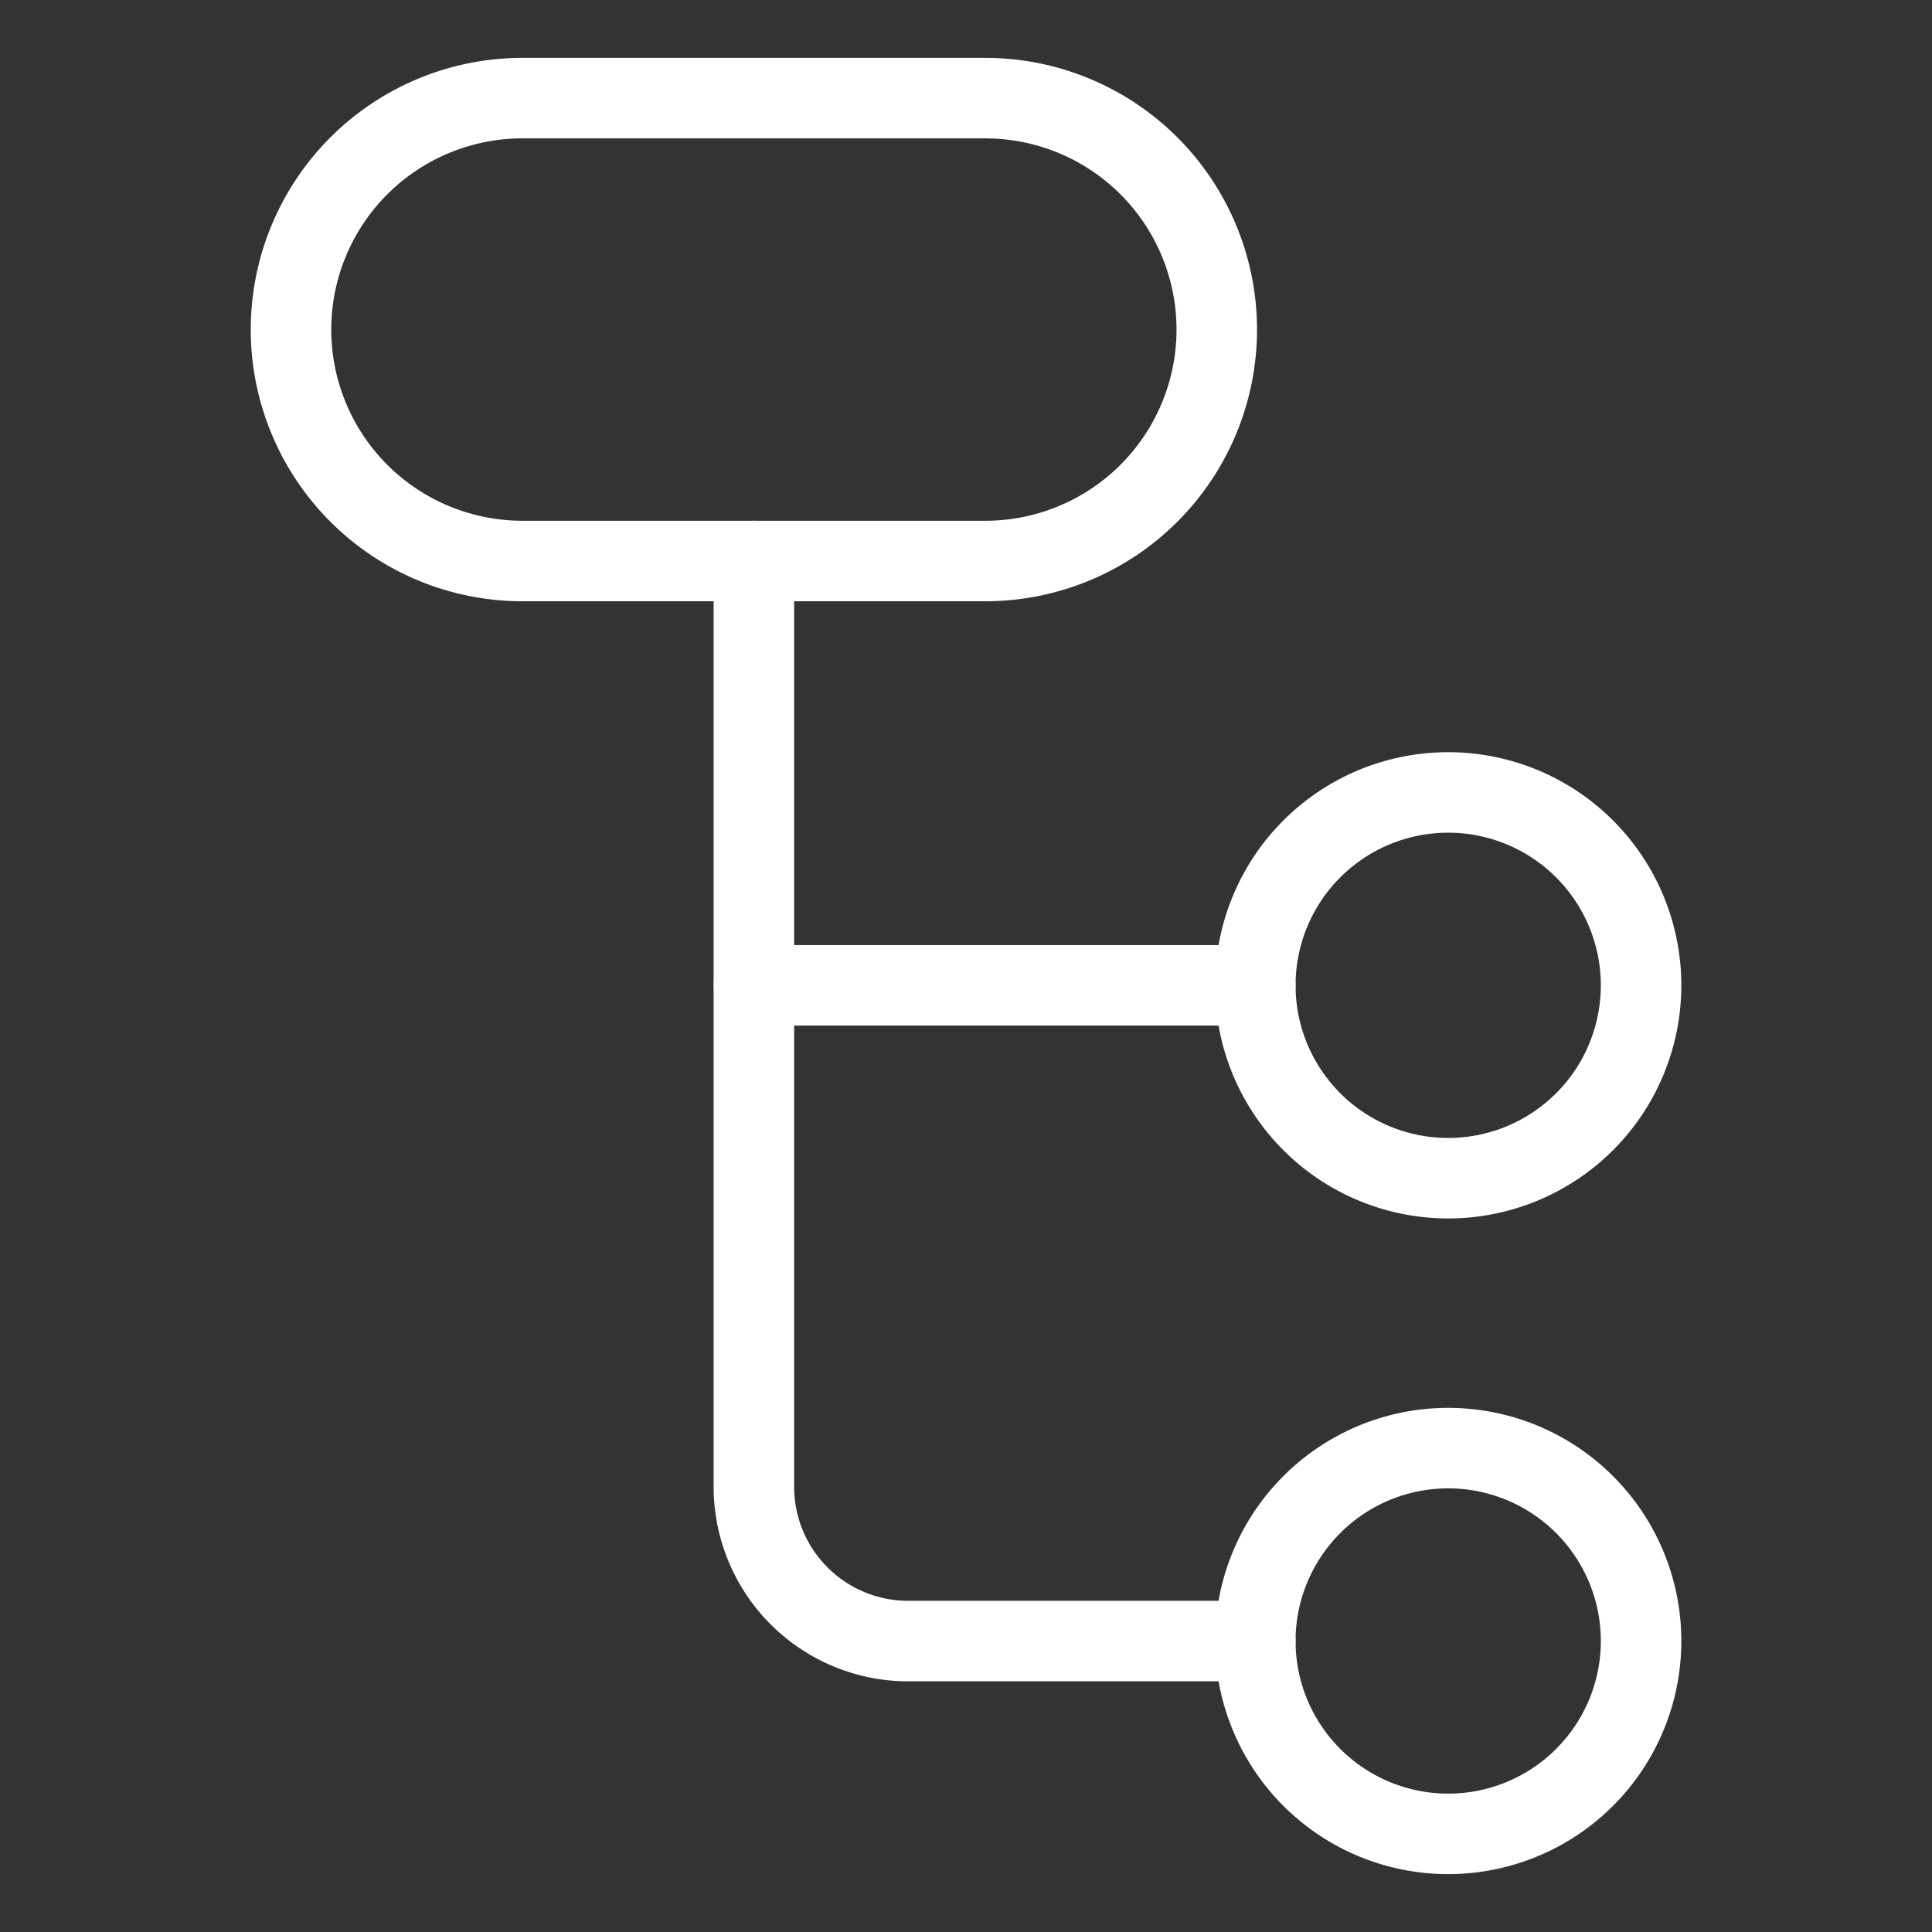
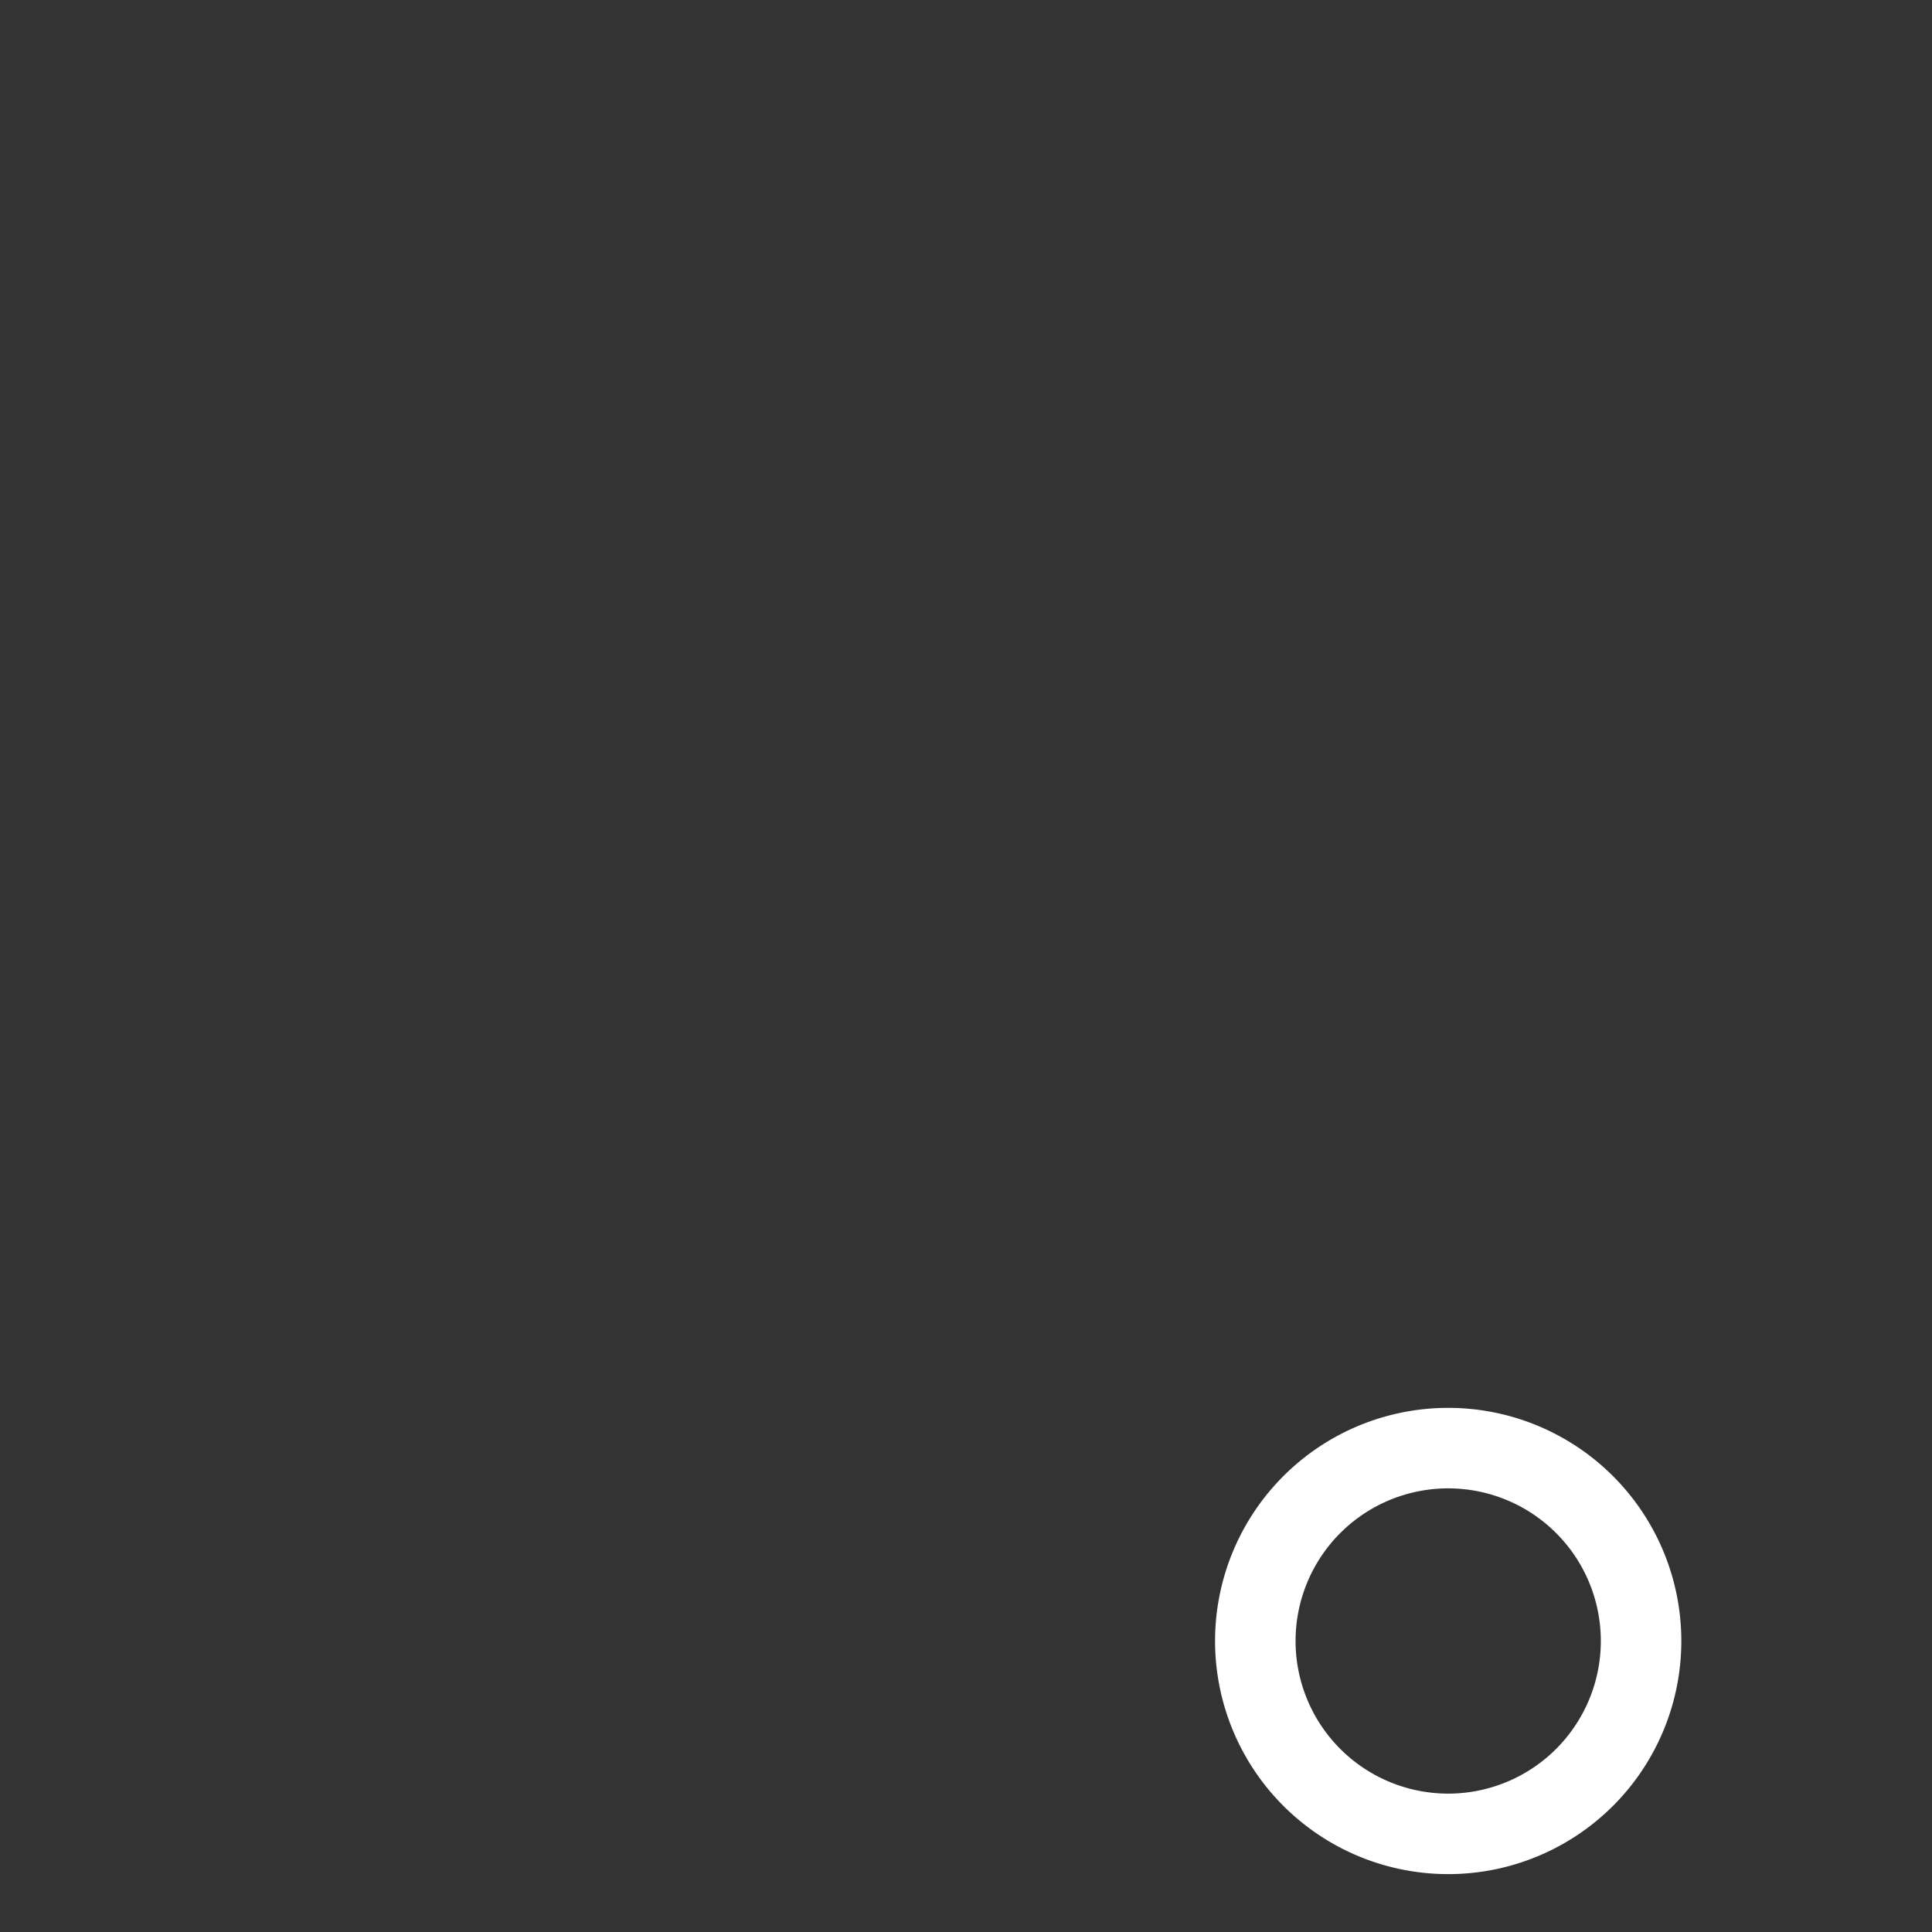
<svg xmlns="http://www.w3.org/2000/svg" viewBox="-0.5 -0.5 24 24" id="Flow-2--Streamline-Ultimate">
  <rect x="-0.5" y="-0.5" width="24" height="24" fill="#333333" stroke="none" />
  <desc>
    Flow 2 Streamline Icon: https://streamlinehq.com
  </desc>
  <defs />
  <title>flow-2</title>
-   <path d="M15.094 11.74a2.396 2.396 0 1 0 4.792 0 2.396 2.396 0 1 0 -4.792 0" fill="none" stroke="#fff" stroke-linecap="round" stroke-linejoin="round" stroke-width="1" />
  <path d="M15.094 19.885a2.396 2.396 0 1 0 4.792 0 2.396 2.396 0 1 0 -4.792 0" fill="none" stroke="#fff" stroke-linecap="round" stroke-linejoin="round" stroke-width="1" />
-   <path d="M8.865 6.469v11.5a1.917 1.917 0 0 0 1.917 1.917h4.312" fill="none" stroke="#fff" stroke-linecap="round" stroke-linejoin="round" stroke-width="1" />
-   <path d="m8.865 11.74 6.229 0" fill="none" stroke="#fff" stroke-linecap="round" stroke-linejoin="round" stroke-width="1" />
-   <path d="M14.615 3.594a2.875 2.875 0 0 1 -2.875 2.875h-5.75a2.875 2.875 0 0 1 0 -5.75h5.75a2.875 2.875 0 0 1 2.875 2.875Z" fill="none" stroke="#fff" stroke-linecap="round" stroke-linejoin="round" stroke-width="1" />
</svg>